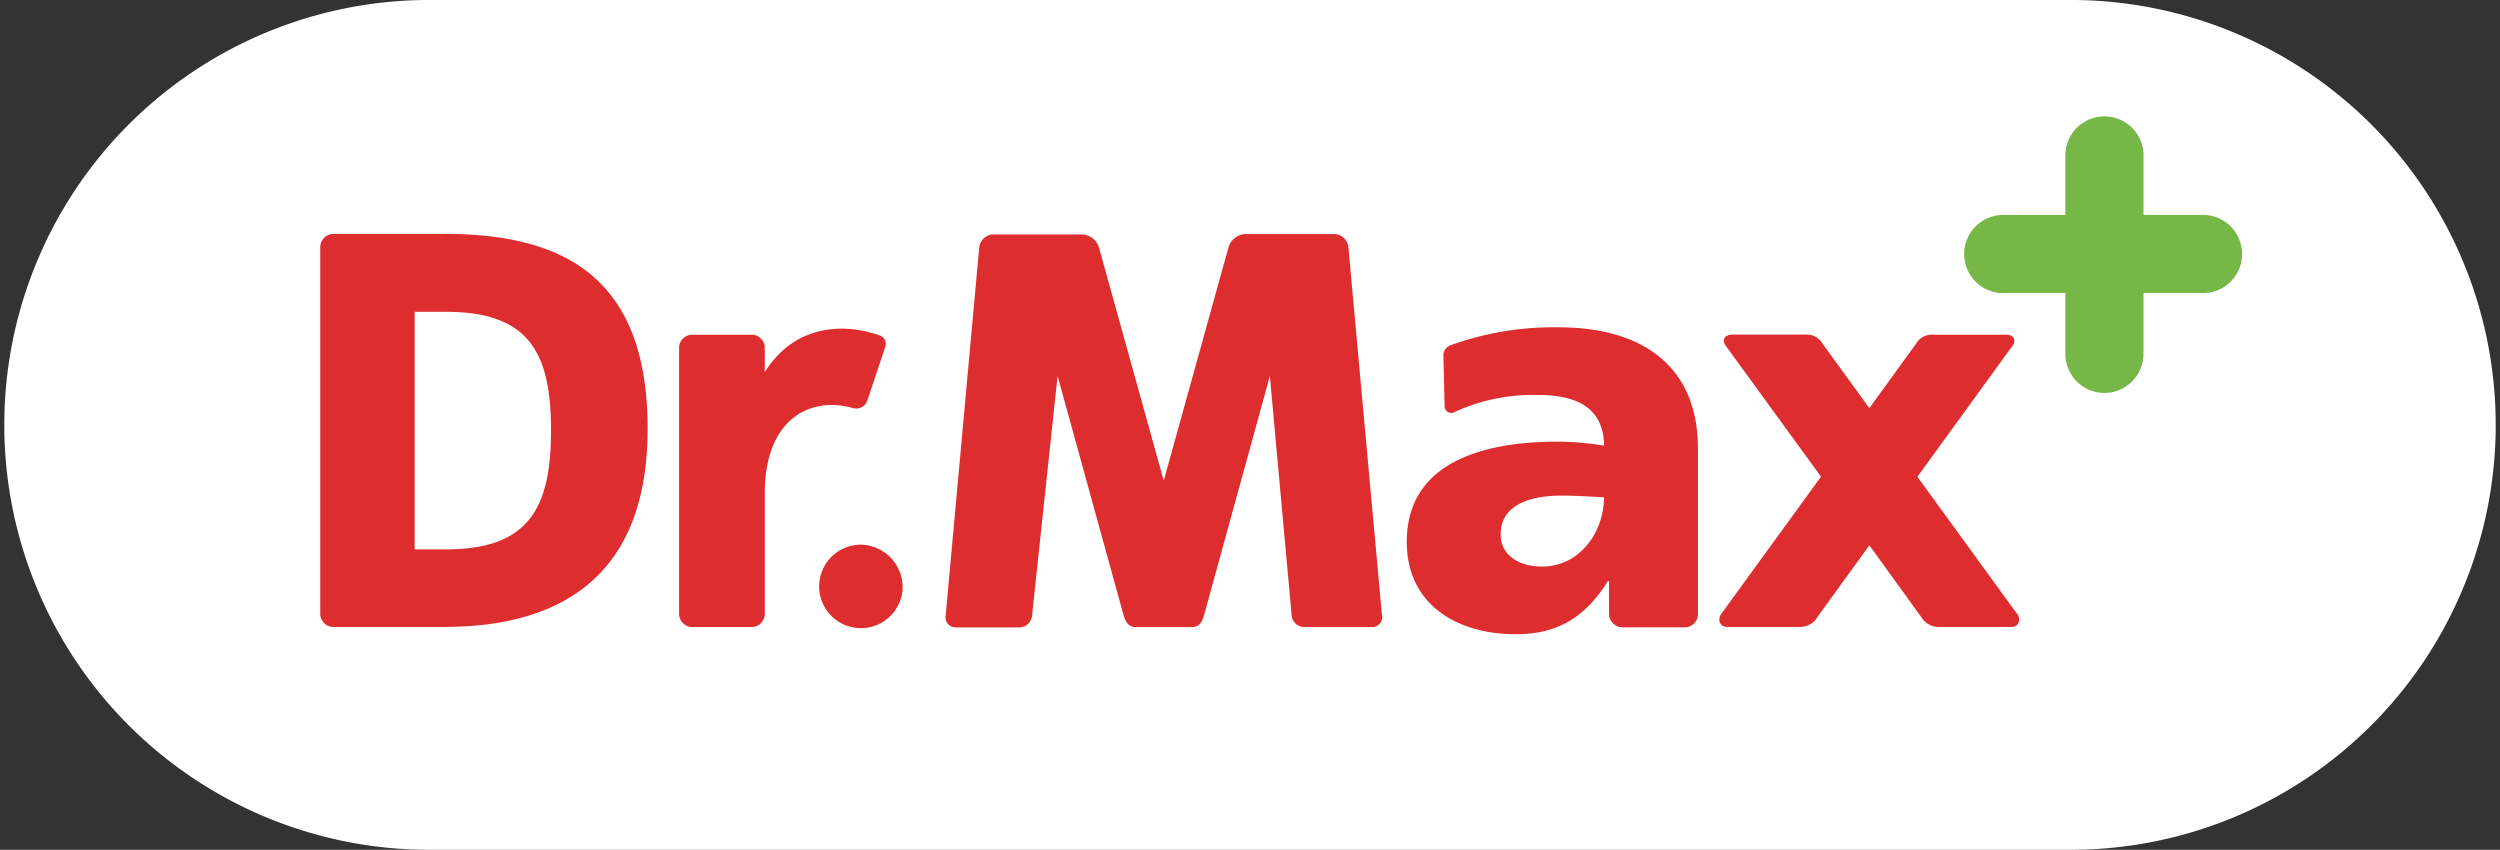
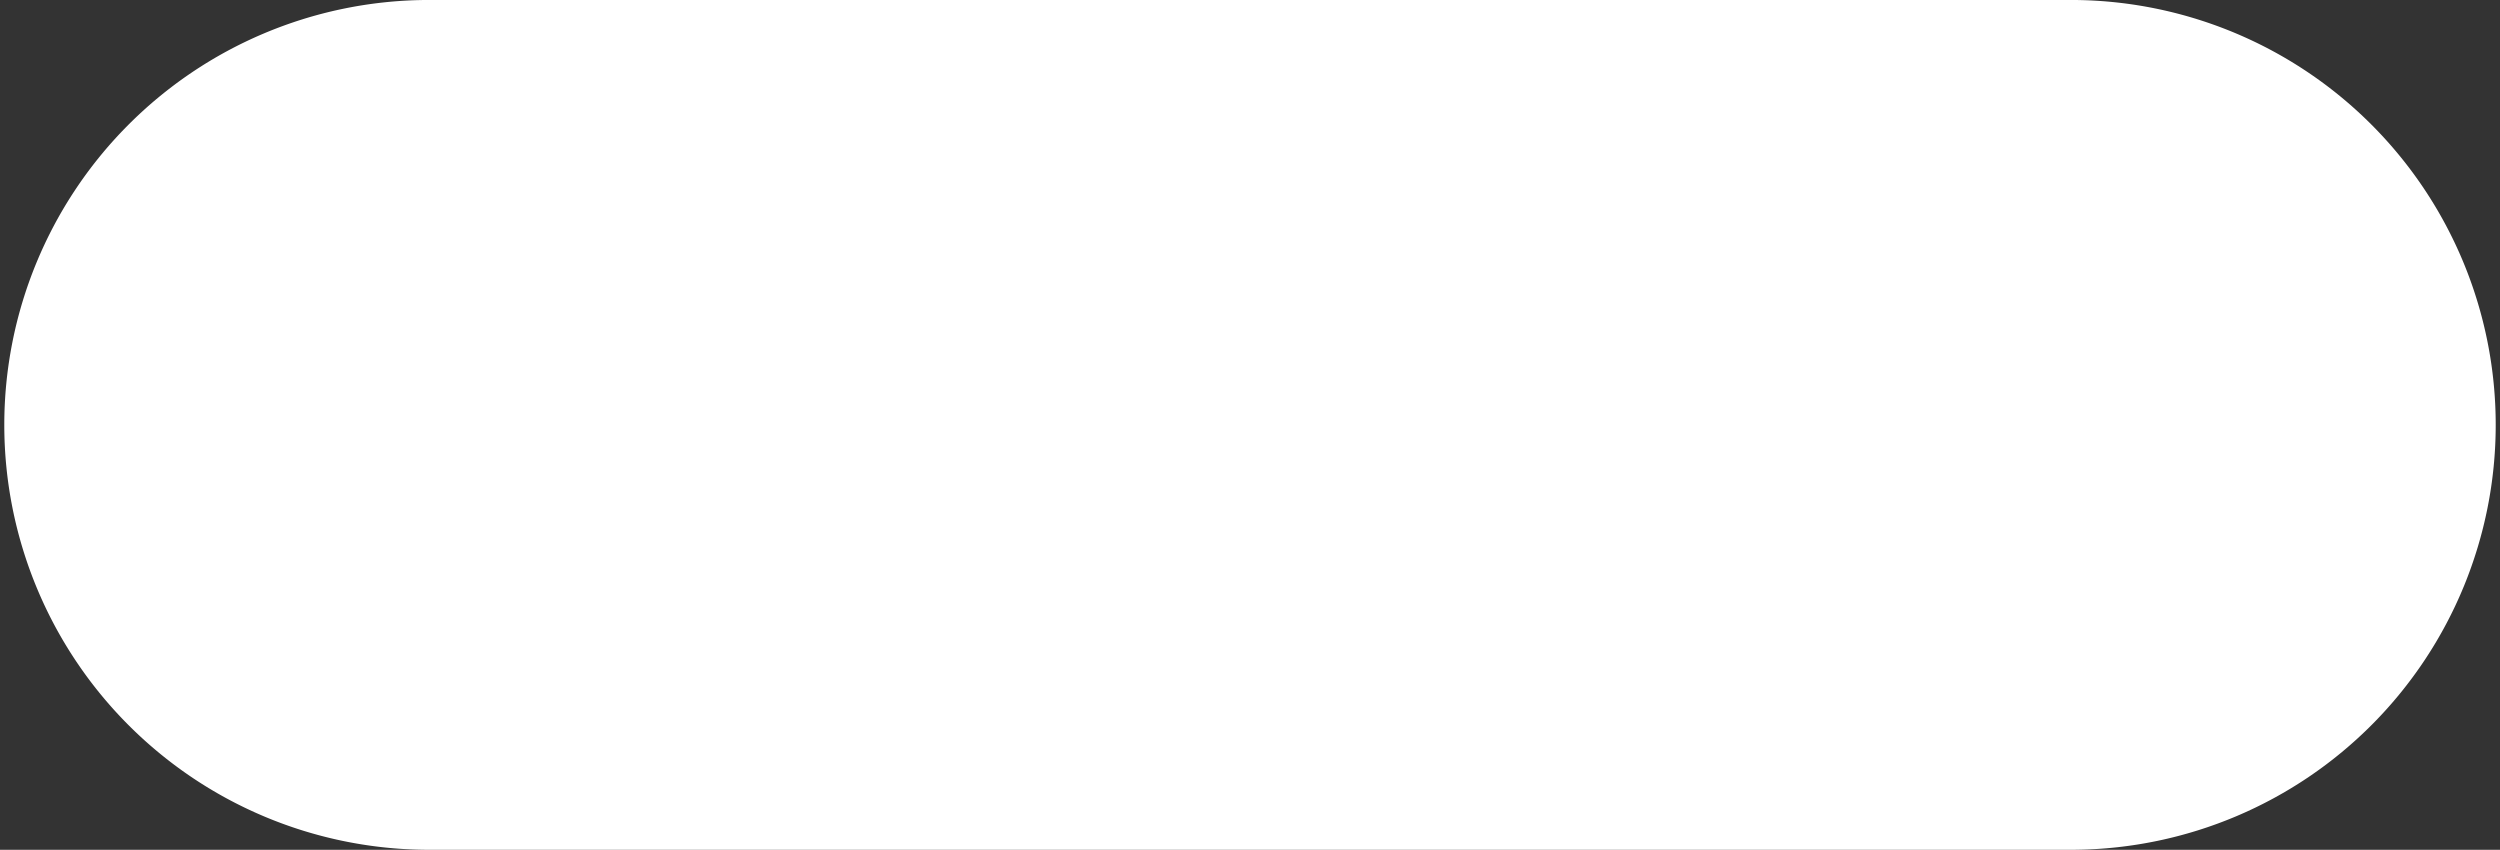
<svg xmlns="http://www.w3.org/2000/svg" viewBox="0 0 565.18 192.11">
  <rect x="0" y="0" width="565.18" height="192.11" fill="#333333" stroke="none" />
  <defs>
    <style>.cls-1{fill:#fff}.cls-2{fill:#76b748}.cls-3{fill:#dd2d2e}</style>
  </defs>
  <title>Datový zdroj 1</title>
  <g id="Vrstva_2" data-name="Vrstva 2">
    <g id="Vrstva_1-2" data-name="Vrstva 1">
      <path class="cls-1" d="M469.13 0H96.05a96.06 96.06 0 0 0 0 192.11h373.08a96.06 96.06 0 0 0 0-192.11" />
-       <path class="cls-2" d="M498.33 48.59h-13.74V34.85a8.84 8.84 0 0 0-17.67 0v13.74h-13.74a8.84 8.84 0 1 0 0 17.67h13.74V80a8.83 8.83 0 1 0 17.66 0V66.26h13.75a8.84 8.84 0 0 0 0-17.67" />
-       <path class="cls-3" d="M100.8 124.2h-7.06V70.49h7.06c18.76 0 23.77 9.16 23.77 26.85s-5.17 26.86-23.77 26.86m-.45-71.31h-25.2A3 3 0 0 0 72.4 56v82.6a3 3 0 0 0 2.75 3.13h25.21c26.53 0 46.05-11.57 46.05-44.79 0-34.36-19-44.07-46.06-44.07m72.54 31.24v-5.3a3 3 0 0 0-2.74-3.14h-13.87a3 3 0 0 0-2.75 3.14v59.81a3 3 0 0 0 2.75 3.13h13.87a3 3 0 0 0 2.74-3.13v-27c0-16.79 10.1-22.12 19.94-19.37a2.64 2.64 0 0 0 3.25-1.69l4.08-12.2a2 2 0 0 0-1.16-2.47c-6.42-2.41-18.64-3.63-26.09 8.22m139.51 54.94l-7.57-83a3.31 3.31 0 0 0-3-3.13h-20.54a4.2 4.2 0 0 0-3.62 3.13l-14.6 52.61-14.61-52.58a4.2 4.2 0 0 0-3.61-3.08h-20.51a3.31 3.31 0 0 0-3 3.13l-7.57 83a2.3 2.3 0 0 0 2.46 2.71h14.07a2.92 2.92 0 0 0 3-2.71L239.09 85 254 139.05c.39 1.41 1.11 2.71 2.67 2.71h12.87c1.64 0 2.28-1.3 2.67-2.71L287.08 85l4.92 54.05a2.92 2.92 0 0 0 3 2.71h15a2.3 2.3 0 0 0 2.46-2.71M204.06 133a9.44 9.44 0 1 1-9.43-9.87 9.66 9.66 0 0 1 9.43 9.87m251.85 5.65l-22.44-30.87L455 78.14c.87-1.25.25-2.47-1.49-2.47h-16.32a4.15 4.15 0 0 0-4 2l-10.58 14.6L412 77.65a4.14 4.14 0 0 0-4-2h-16.39c-1.74 0-2.37 1.22-1.5 2.47l21.57 29.64-22.44 30.87c-1.09 1.37-.47 3.1 1.22 3.1H407a4.55 4.55 0 0 0 3.87-2.24l11.74-16.21 11.73 16.21a4.57 4.57 0 0 0 3.88 2.24h16.5c1.69 0 2.31-1.73 1.22-3.1m-107.32-10.55c8.59 0 14-7.89 14-15.66-2.91-.13-6.19-.38-9.6-.38-7.71 0-13.77 2.42-13.77 8.78 0 4.58 4 7.26 9.35 7.26m18.24 13.74a3.08 3.08 0 0 1-3.08-3.08v-7.36h-.26c-5.18 8.27-11.49 12-20.84 12-13 0-24.63-6.5-24.63-20.88 0-20.23 21.85-22.65 34-22.65a66.13 66.13 0 0 1 10.61.89c-.13-9-6.82-11.45-15-11.45a42.38 42.38 0 0 0-19.11 4 1.52 1.52 0 0 1-1.94-1.29l-.28-11.56a2.47 2.47 0 0 1 1.56-2.37A68.75 68.75 0 0 1 352.53 74c16.8 0 31.33 7.25 31.33 27.49v37.39a3 3 0 0 1-2.95 2.95z" />
    </g>
  </g>
</svg>